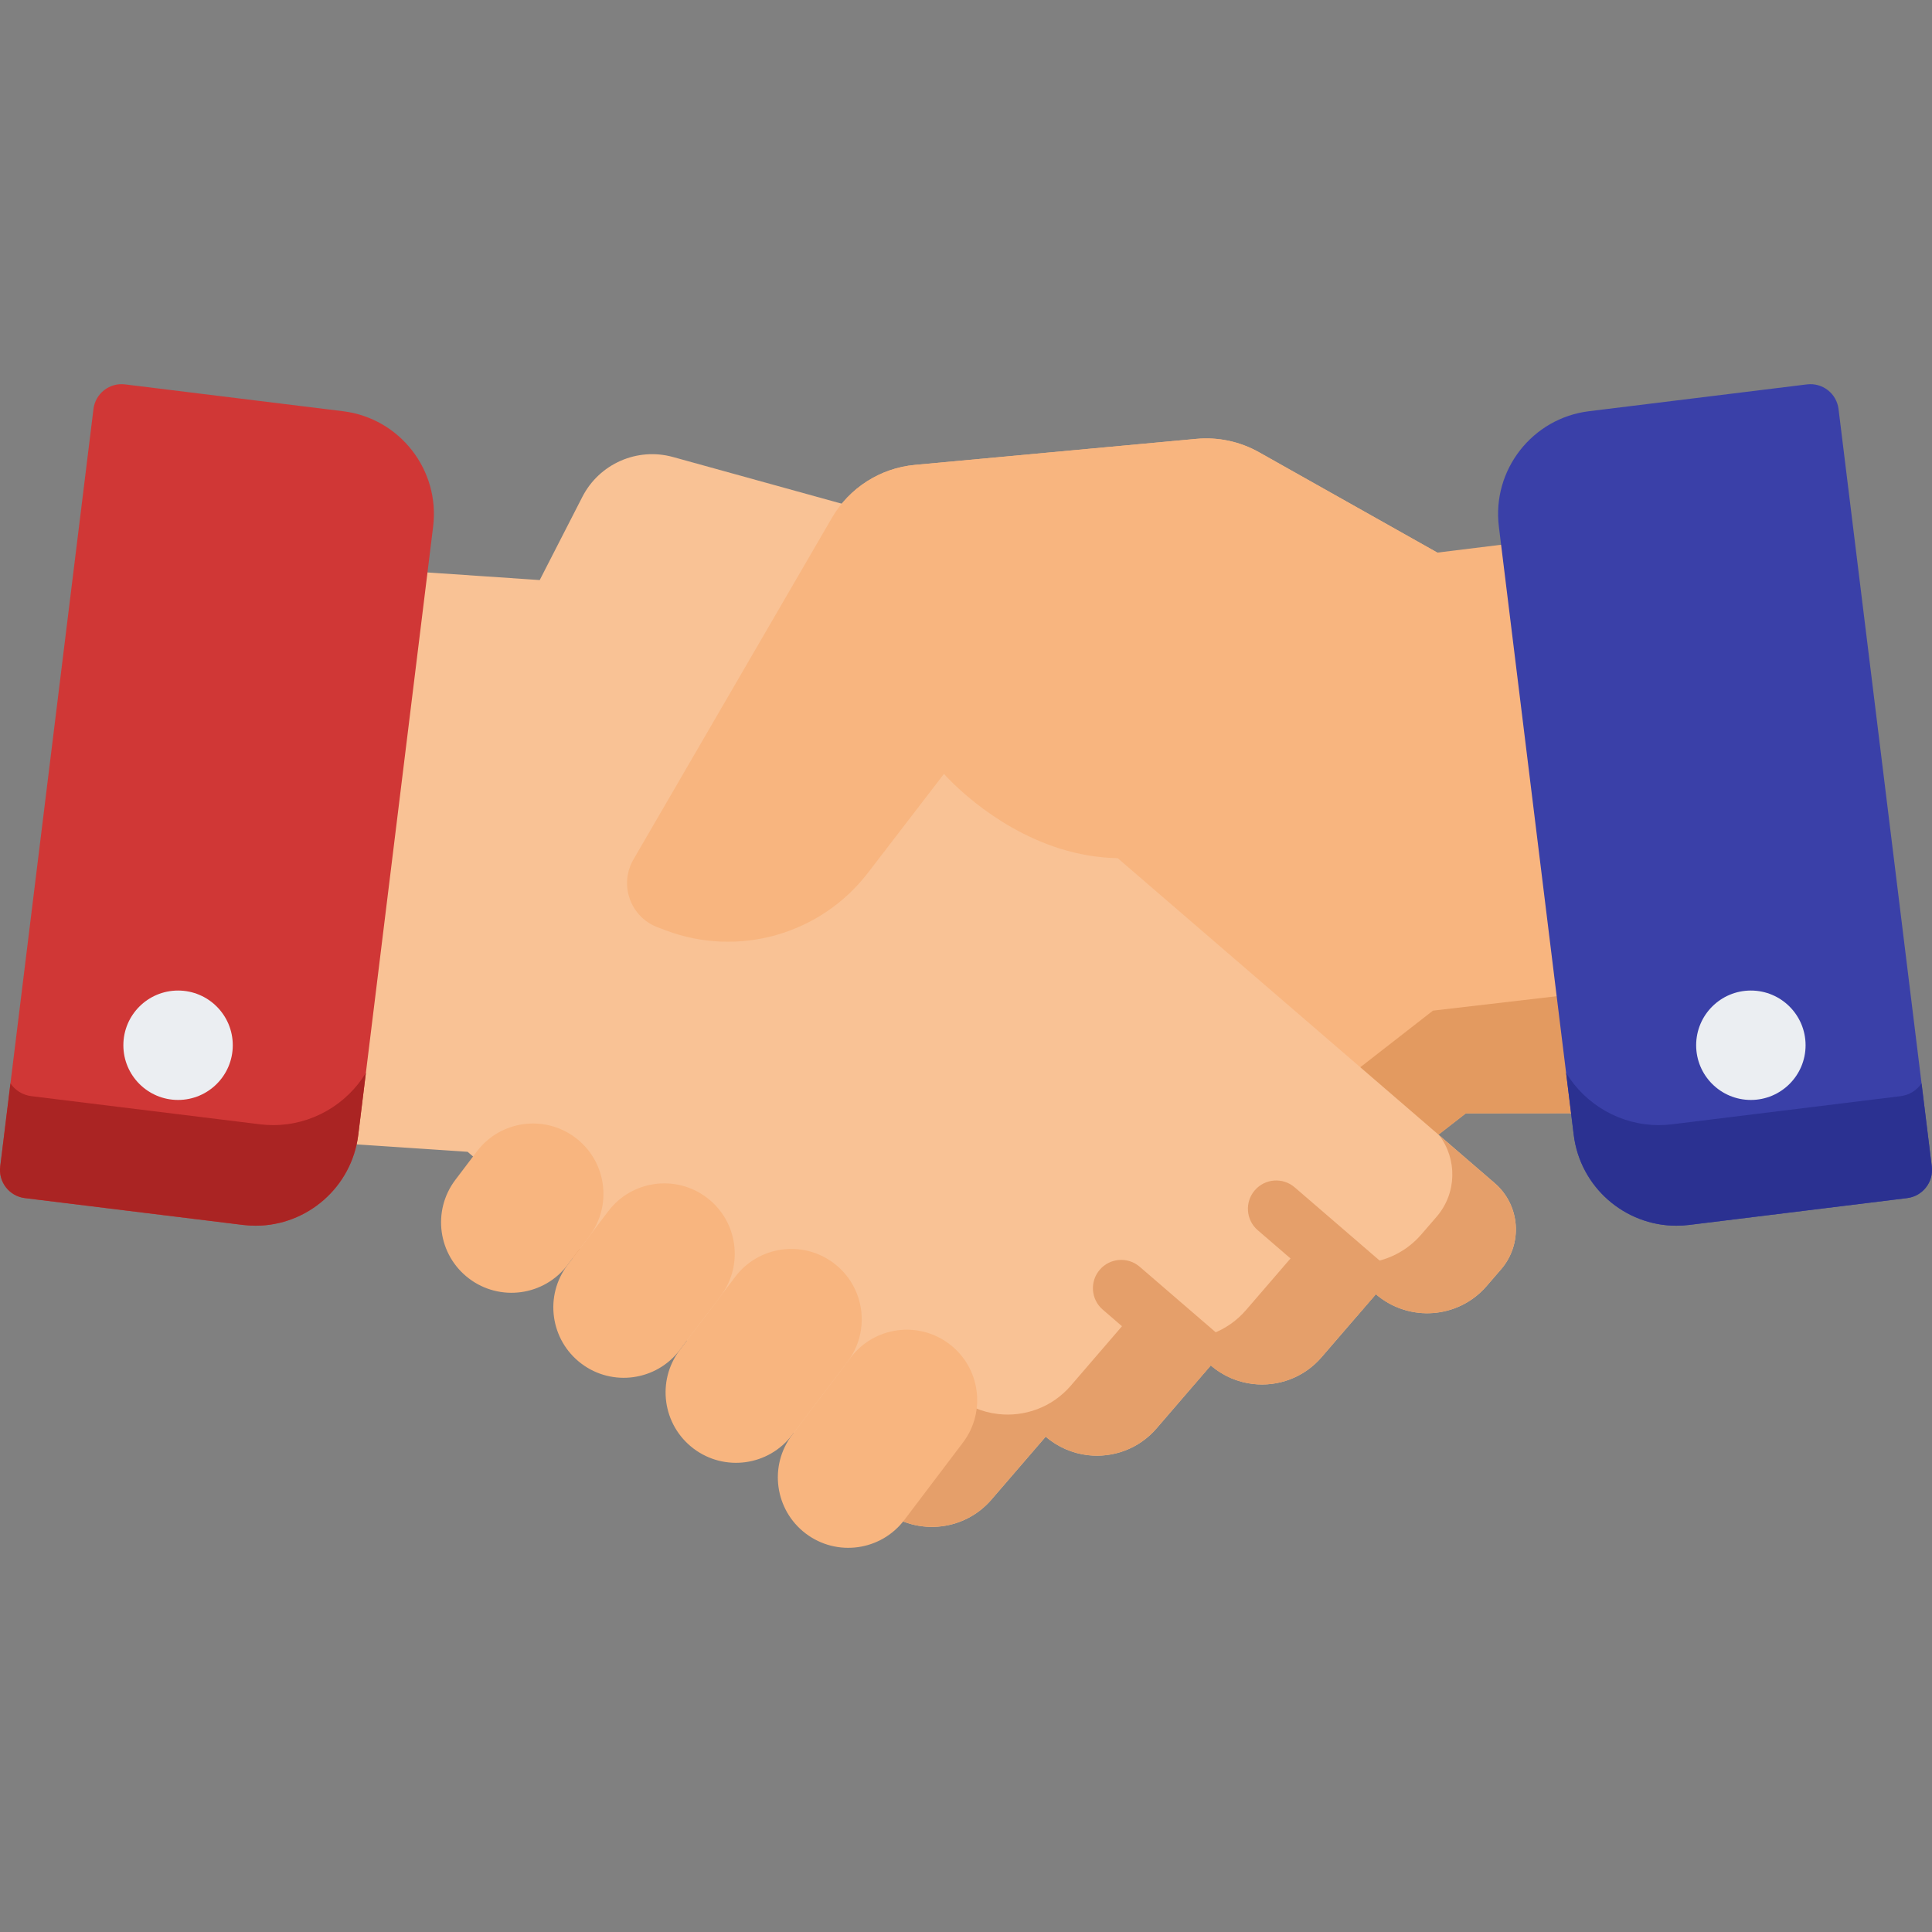
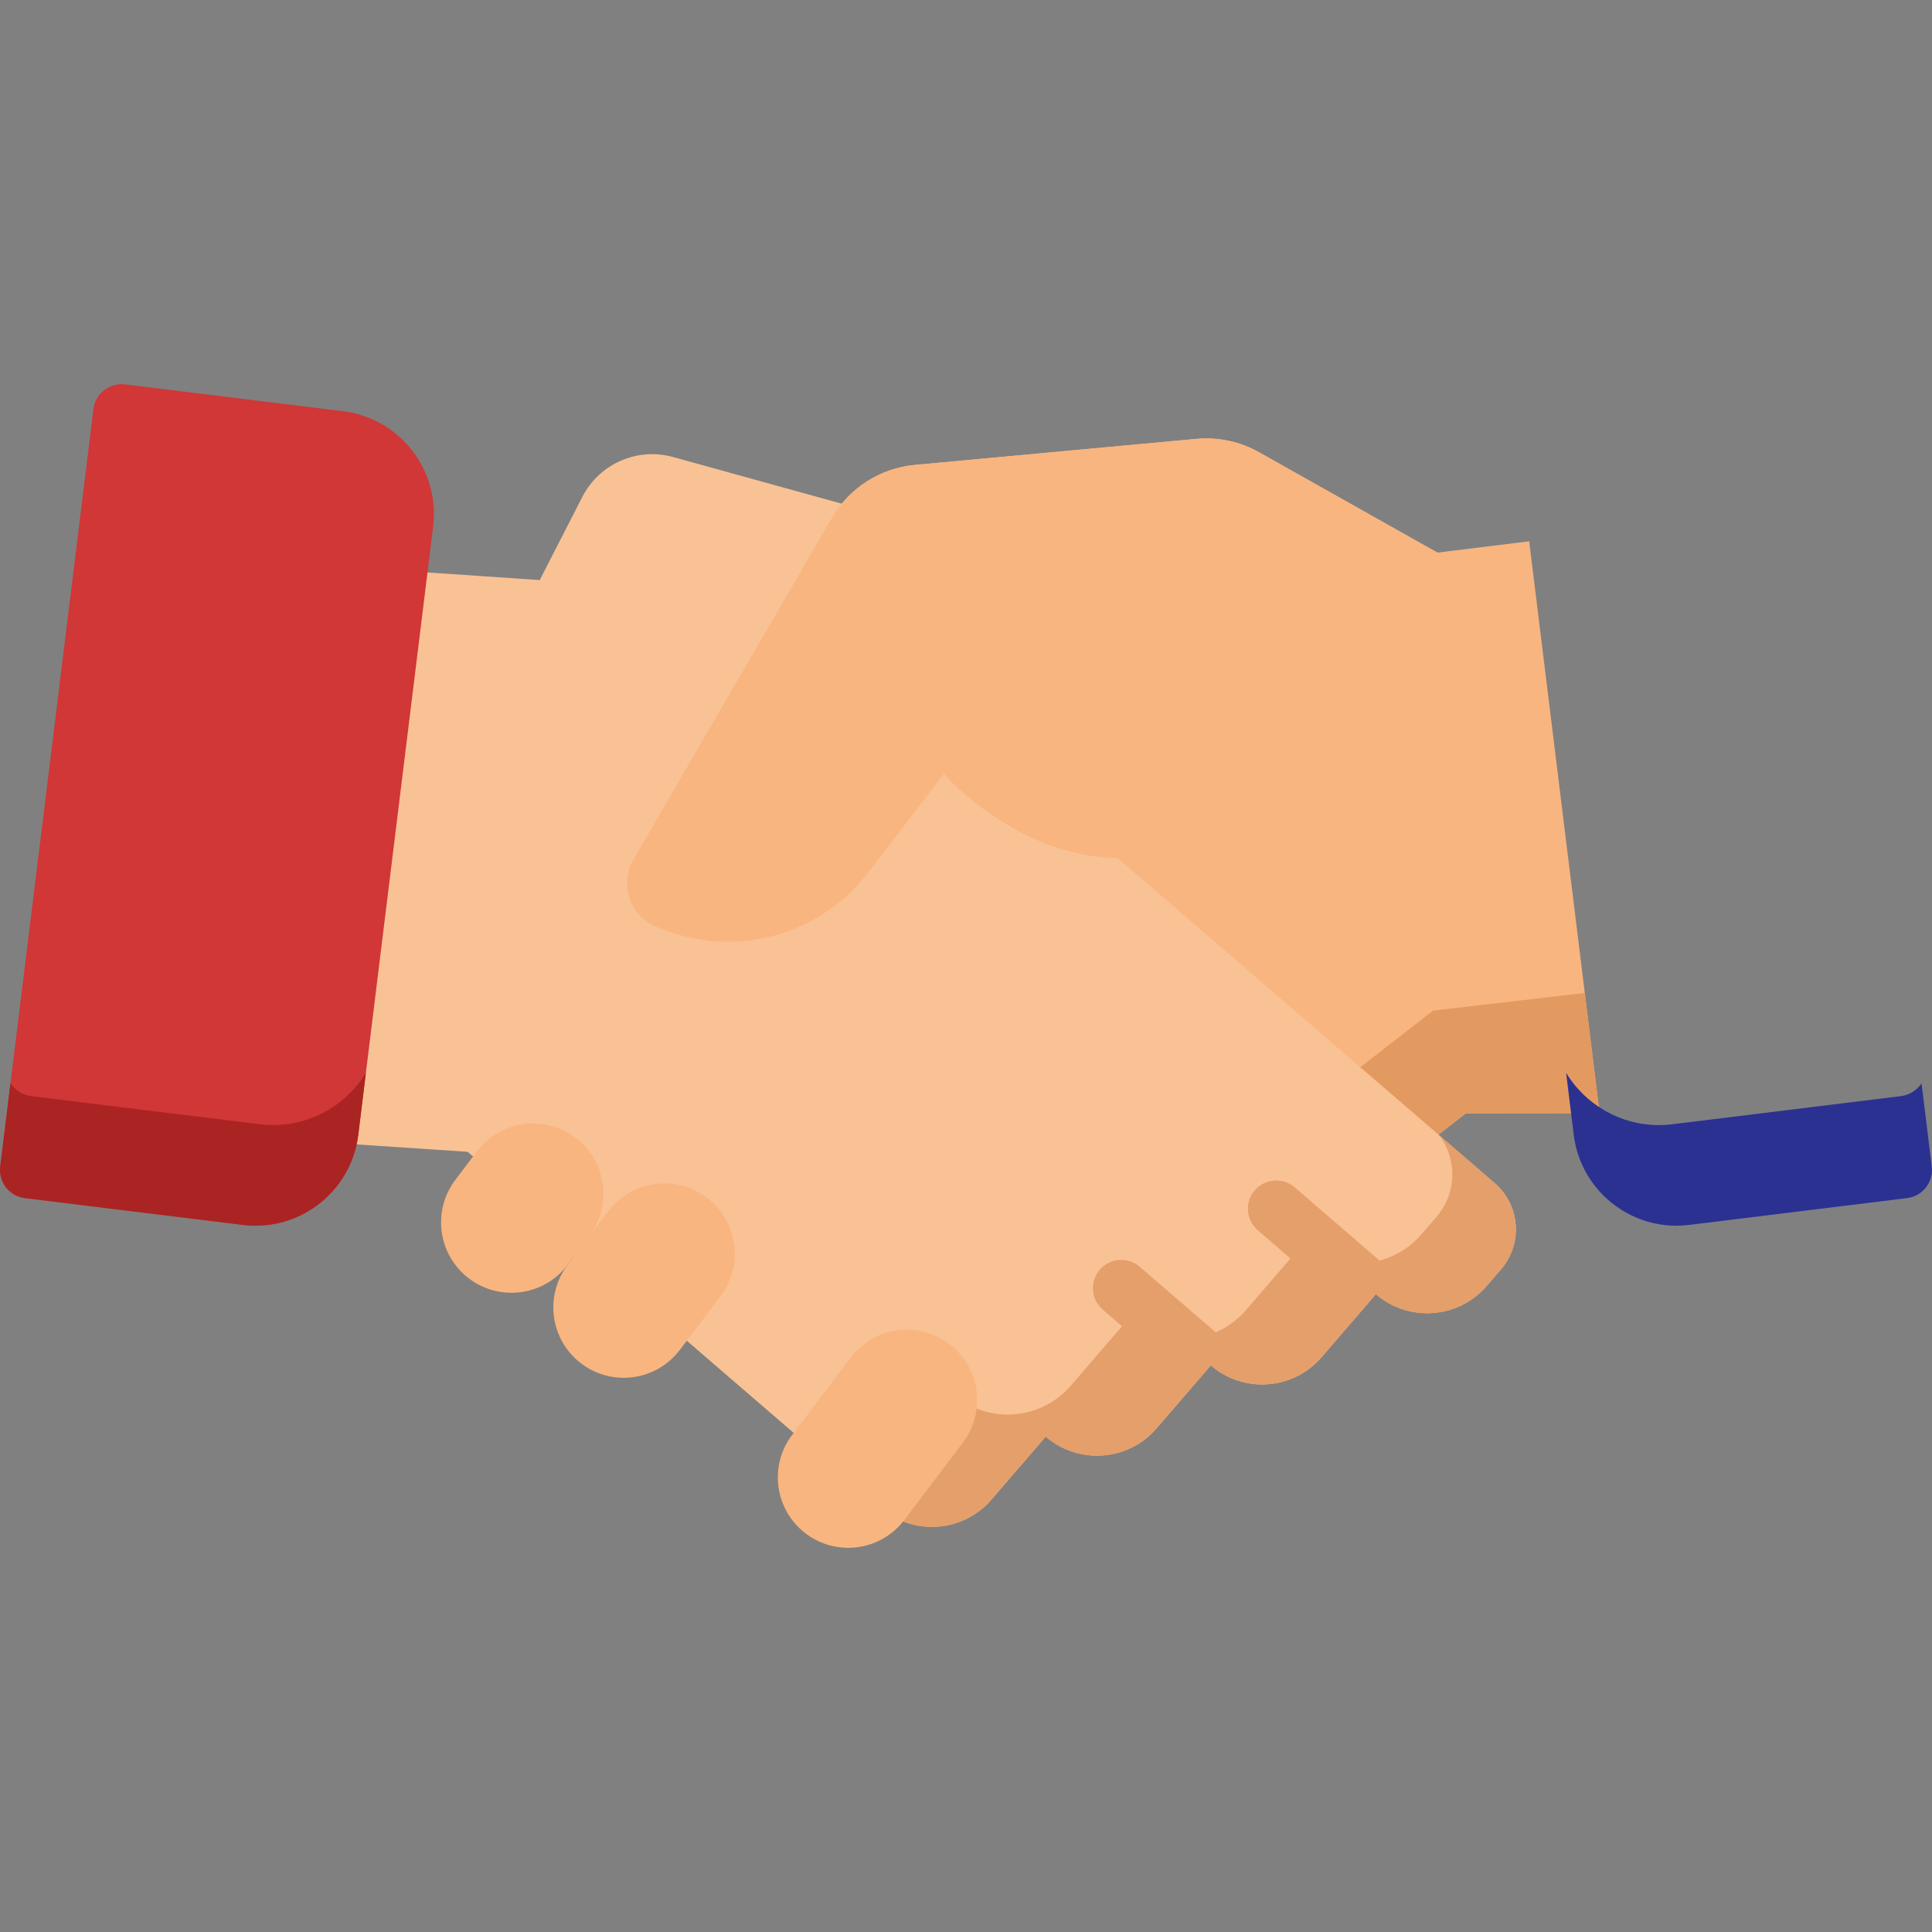
<svg xmlns="http://www.w3.org/2000/svg" width="195" height="195" viewBox="0 0 195 195" fill="none">
  <rect x="0" y="0" width="195" height="195" fill="#808080" stroke="none" />
  <path d="M159.297 94.873L154.344 54.634L145.061 55.776L145.065 55.77L127.07 45.642C125.15 44.562 122.947 44.092 120.754 44.295L92.34 46.923C88.847 47.246 85.725 49.239 83.963 52.272L63.936 86.743C62.457 89.288 63.618 92.552 66.372 93.593L67.191 93.902C68.767 94.497 70.387 94.842 72.006 94.977L69.469 97.187L64.392 101.61L49.952 113.927C47.382 116.166 47.115 120.062 49.354 122.633L50.819 124.31C53.694 127.608 58.699 127.95 62.003 125.074L67.521 131.404C69.316 133.464 71.944 134.376 74.47 134.065C75.987 133.878 77.468 133.249 78.705 132.167L84.217 138.498C86.018 140.563 88.646 141.469 91.172 141.158C92.689 140.971 94.171 140.348 95.408 139.266L98.403 141.856C101.28 145.159 106.29 145.5 109.594 142.624L113.666 139.071L147.904 112.406L147.941 112.373L161.449 112.359L159.297 94.873Z" fill="#F8B57F" />
  <path d="M144.624 102.006L144.587 102.04L110.349 128.705L106.276 132.258C102.973 135.134 97.962 134.792 95.086 131.489L92.09 128.9C90.853 129.981 89.372 130.605 87.854 130.792C85.329 131.102 82.701 130.197 80.9 128.131L75.387 121.801C74.15 122.882 72.67 123.511 71.152 123.698C68.627 124.009 65.998 123.098 64.204 121.037L58.685 114.708C55.857 117.17 51.785 117.266 48.866 115.175C47.37 117.432 47.489 120.491 49.355 122.633L50.82 124.311C53.695 127.608 58.7 127.95 62.004 125.074L67.522 131.404C69.317 133.464 71.945 134.376 74.471 134.065C75.988 133.878 77.469 133.249 78.706 132.168L84.218 138.498C86.019 140.564 88.647 141.469 91.173 141.159C92.691 140.972 94.172 140.348 95.409 139.267L98.404 141.856C101.281 145.159 106.291 145.501 109.595 142.625L113.667 139.072L147.905 112.407L147.942 112.373L161.45 112.36L159.956 100.22L144.624 102.006Z" fill="#E39A60" />
  <path d="M150.858 119.412L132.514 103.595L127.413 99.2L123.763 96.056L108.069 82.528L109.881 67.099C110.495 61.881 107.21 56.996 102.146 55.595L67.935 46.129C64.316 45.127 60.49 46.806 58.778 50.149L54.475 58.547L36.008 57.294L31.278 97.559L29.222 115.058L47.198 116.254L47.235 116.287L84.789 148.658L88.881 152.188C92.2 155.046 97.209 154.677 100.067 151.358L105.543 145.003C106.786 146.077 108.271 146.692 109.79 146.871C112.317 147.168 114.94 146.248 116.73 144.172L122.207 137.811C123.45 138.886 124.934 139.507 126.453 139.685C128.98 139.982 131.604 139.056 133.386 136.986L138.87 130.625C142.189 133.483 147.192 133.113 150.049 129.8L151.505 128.113C153.73 125.531 153.441 121.637 150.858 119.412Z" fill="#F9C295" />
  <path d="M150.858 119.412L145.27 114.594C147.086 117.002 147.049 120.428 145 122.807L143.454 124.596C140.421 128.113 135.111 128.506 131.587 125.473L125.766 132.224C123.873 134.422 121.088 135.405 118.405 135.09C116.793 134.901 115.218 134.241 113.898 133.101L108.083 139.853C106.184 142.057 103.4 143.033 100.717 142.718C99.105 142.529 97.528 141.876 96.209 140.735L90.395 147.482C89.299 148.754 87.904 149.611 86.406 150.053L88.881 152.189C92.2 155.047 97.209 154.677 100.067 151.358L105.543 145.003C106.786 146.077 108.271 146.692 109.79 146.871C112.317 147.168 114.94 146.248 116.73 144.172L122.207 137.812C123.45 138.886 124.934 139.507 126.453 139.685C128.98 139.983 131.604 139.057 133.386 136.986L138.87 130.626C142.189 133.484 147.192 133.113 150.049 129.8L151.505 128.114C153.729 125.531 153.441 121.637 150.858 119.412Z" fill="#E59F6A" />
  <path d="M140.727 128.507L130.675 119.84C129.481 118.811 127.677 118.944 126.647 120.139C125.617 121.333 125.75 123.137 126.945 124.167L136.979 132.819L138.87 130.625C139.625 131.275 140.469 131.749 141.353 132.069C142.006 130.908 141.774 129.41 140.727 128.507Z" fill="#E59F6A" />
  <path d="M124.656 139.252C125.344 138.084 125.124 136.558 124.061 135.641L115.032 127.856C113.837 126.826 112.034 126.96 111.003 128.154C109.973 129.349 110.107 131.153 111.301 132.183L120.331 139.968C120.335 139.971 120.338 139.974 120.342 139.977L122.208 137.811C122.951 138.454 123.783 138.931 124.656 139.252Z" fill="#E59F6A" />
  <path d="M48.135 116.213L45.959 119.086C43.59 122.215 44.205 126.672 47.334 129.042C50.463 131.411 54.92 130.796 57.29 127.667L59.465 124.794C61.835 121.665 61.219 117.208 58.091 114.838C54.962 112.469 50.504 113.084 48.135 116.213Z" fill="#F8B57F" />
  <path d="M61.387 122.256L57.29 127.667C54.92 130.795 55.536 135.253 58.665 137.622C61.793 139.992 66.251 139.376 68.62 136.247L72.718 130.837C75.087 127.708 74.472 123.251 71.343 120.881C68.214 118.512 63.757 119.127 61.387 122.256Z" fill="#F8B57F" />
-   <path d="M74.204 128.873L68.62 136.247C66.25 139.376 66.866 143.833 69.995 146.203C73.123 148.572 77.581 147.957 79.95 144.828L85.535 137.454C87.904 134.325 87.289 129.868 84.16 127.498C81.031 125.129 76.574 125.744 74.204 128.873Z" fill="#F8B57F" />
  <path d="M85.859 137.025L79.95 144.827C77.581 147.956 78.197 152.413 81.325 154.783C84.454 157.152 88.911 156.537 91.281 153.408L97.189 145.606C99.559 142.477 98.943 138.02 95.815 135.651C92.686 133.281 88.228 133.897 85.859 137.025Z" fill="#F8B57F" />
  <path d="M145.065 55.77L127.07 45.642C125.15 44.562 122.947 44.092 120.754 44.295L92.34 46.923C88.847 47.246 85.726 49.239 83.964 52.272L63.937 86.743C62.458 89.288 63.619 92.552 66.373 93.593L67.192 93.902C74.533 96.674 82.823 94.315 87.604 88.093L95.277 78.107C95.277 78.107 113.722 99.463 134.029 74.523" fill="#F8B57F" />
-   <path d="M194.978 117.74L185.566 41.282C185.473 40.531 185.086 39.846 184.489 39.38C183.892 38.914 183.134 38.705 182.382 38.797L160.373 41.506C154.657 42.21 150.579 47.433 151.283 53.149L158.84 114.543C159.491 119.828 164.004 123.713 169.2 123.713C169.623 123.713 170.052 123.687 170.483 123.634L192.492 120.924C194.058 120.731 195.171 119.306 194.978 117.74Z" fill="#3A40A8" />
  <path d="M194.978 117.741L193.945 109.348C193.476 110.035 192.728 110.527 191.838 110.636L168.767 113.477C168.315 113.532 167.865 113.559 167.421 113.559C163.536 113.559 160.017 111.487 158.07 108.288L158.84 114.543C159.49 119.828 164.004 123.713 169.199 123.713C169.623 123.713 170.052 123.687 170.483 123.634L192.492 120.925C194.057 120.732 195.171 119.306 194.978 117.741Z" fill="#2B3191" />
  <path d="M34.627 41.506L12.618 38.797C11.865 38.704 11.108 38.914 10.511 39.38C9.914 39.846 9.526 40.531 9.434 41.283L0.022 117.741C-0.171 119.306 0.942 120.732 2.508 120.925L24.517 123.634C24.948 123.687 25.376 123.713 25.8 123.713C30.995 123.713 35.509 119.828 36.159 114.543L43.717 53.149C44.421 47.433 40.343 42.21 34.627 41.506Z" fill="#D03736" />
  <path d="M0.022 117.741L1.055 109.348C1.523 110.035 2.271 110.527 3.162 110.636L26.233 113.477C26.685 113.532 27.135 113.559 27.579 113.559C31.463 113.559 34.983 111.487 36.93 108.288L36.16 114.543C35.509 119.828 30.996 123.713 25.8 123.713C25.377 123.713 24.948 123.687 24.517 123.634L2.508 120.925C0.942 120.732 -0.171 119.306 0.022 117.741Z" fill="#AA2423" />
-   <path d="M176.718 111.02C179.767 111.02 182.24 108.548 182.24 105.498C182.24 102.449 179.767 99.977 176.718 99.977C173.668 99.977 171.196 102.449 171.196 105.498C171.196 108.548 173.668 111.02 176.718 111.02Z" fill="#EBEEF2" />
-   <path d="M17.972 111.02C21.022 111.02 23.494 108.548 23.494 105.498C23.494 102.449 21.022 99.977 17.972 99.977C14.923 99.977 12.451 102.449 12.451 105.498C12.451 108.548 14.923 111.02 17.972 111.02Z" fill="#EBEEF2" />
</svg>